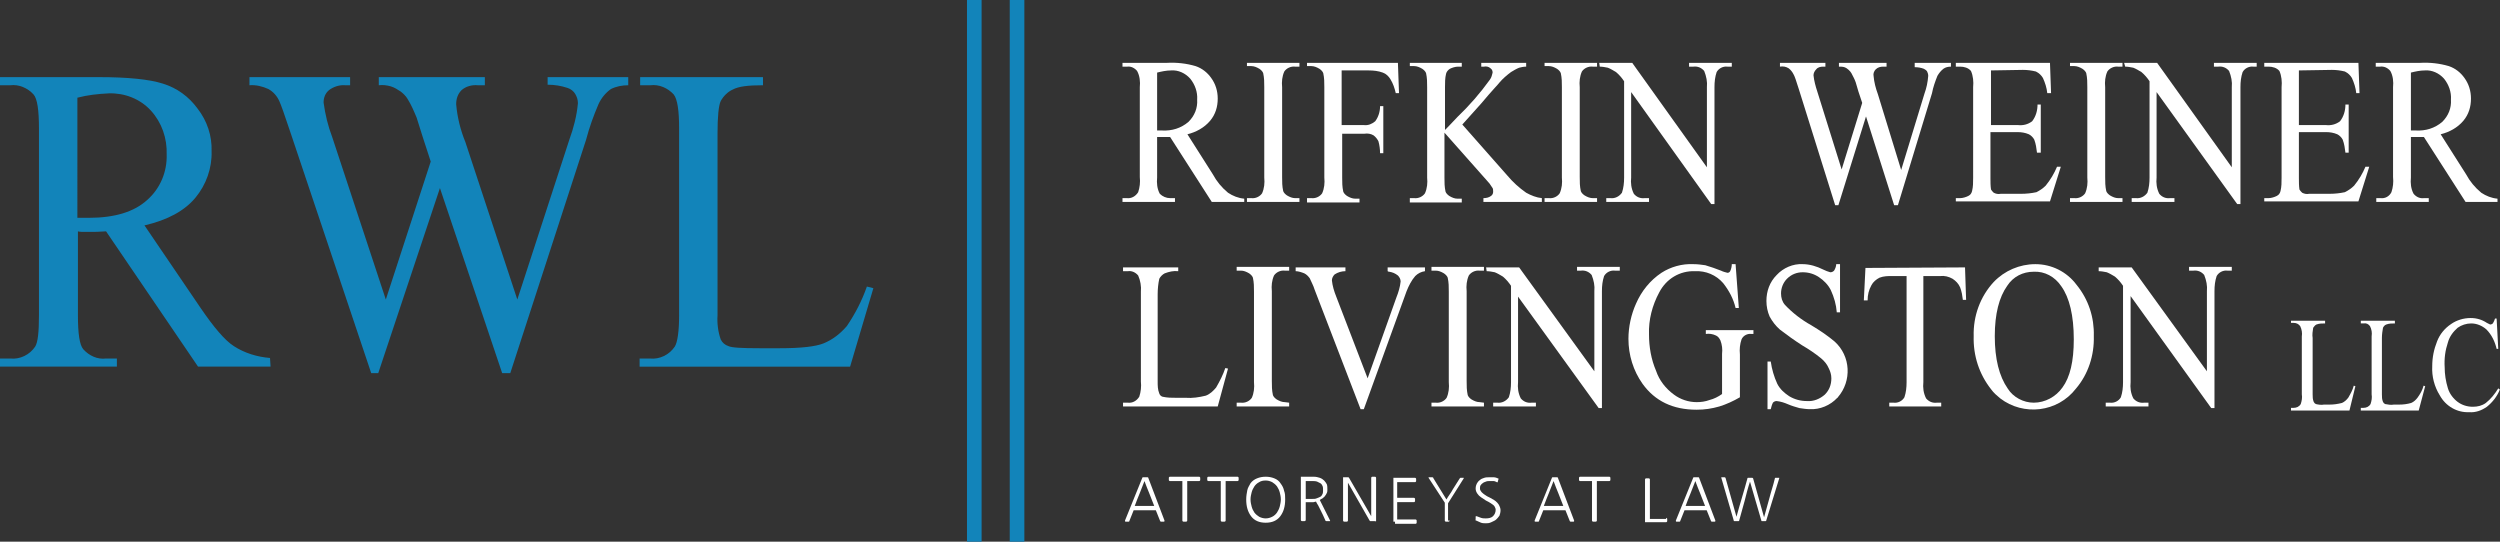
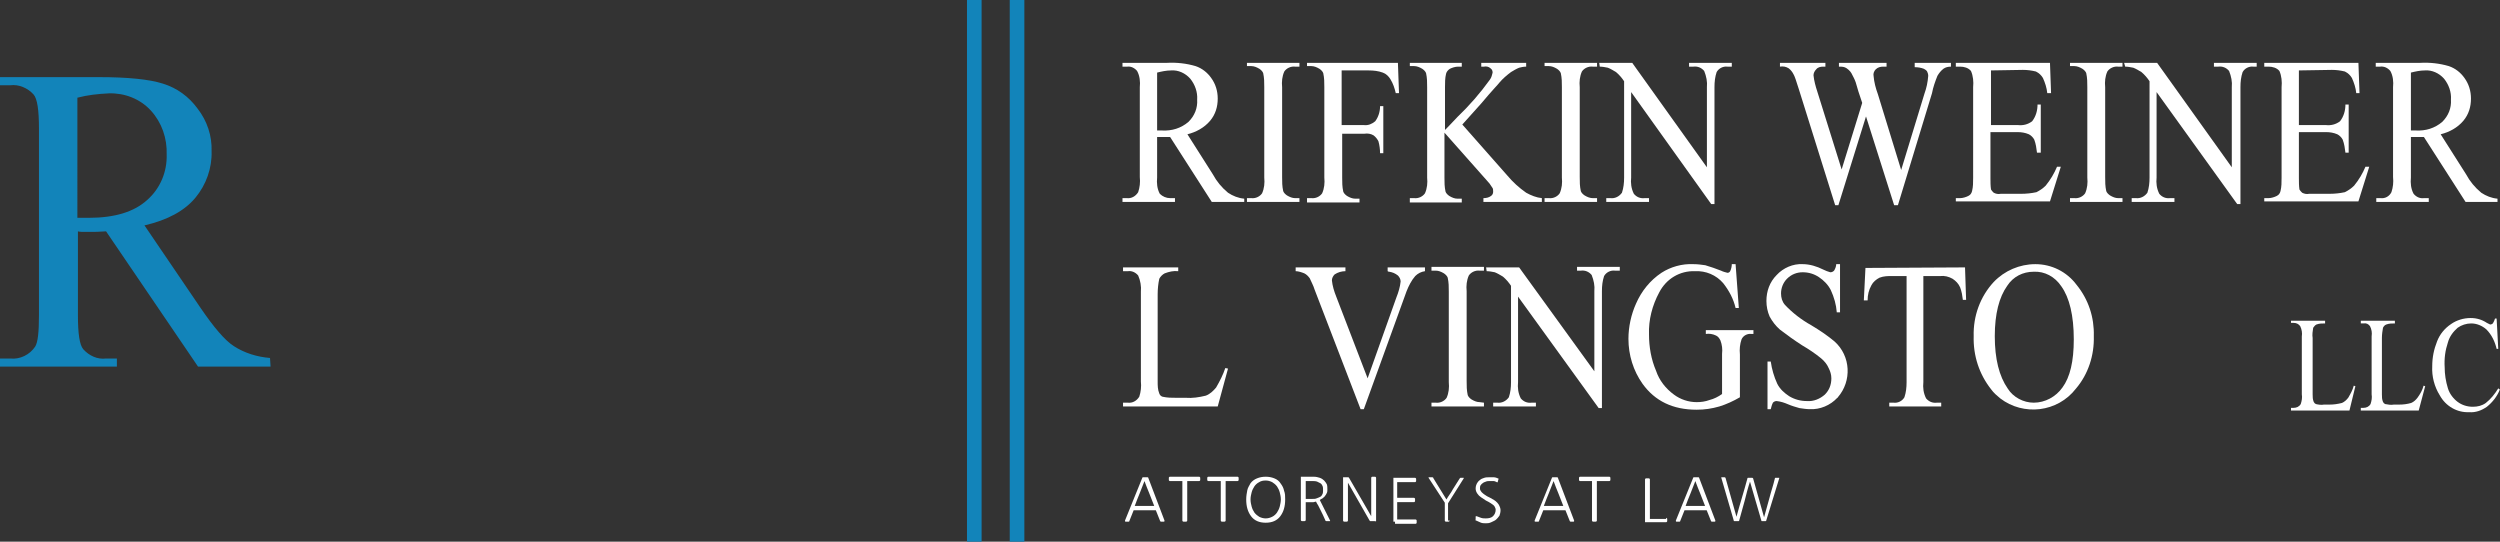
<svg xmlns="http://www.w3.org/2000/svg" version="1.1" id="Layer_1" x="0px" y="0px" viewBox="0 0 462 100.1" style="enable-background:new 0 0 462 100.1;" xml:space="preserve">
  <rect x="0" y="0" width="462" height="100.1" fill="#333333" stroke="none" />
  <style type="text/css">
	.st0{fill:#1284BA;}
	.st1{fill:#FFFFFF;}
	.st2{enable-background:new    ;}
</style>
  <g id="Group_81" transform="translate(0 0)">
    <g id="Group_77" transform="translate(0 14.254)">
      <path id="Path_87" class="st0" d="M50,53.5H36.6l-17-25c-1.3,0.1-2.3,0.1-3.1,0.1c-0.3,0-0.7,0-1,0s-0.8,0-1.1-0.1V44    c0,3.4,0.3,5.5,1,6.3c1.1,1.2,2.6,1.9,4.2,1.7h2v1.5H0V52h1.9c1.8,0.2,3.6-0.7,4.6-2.2C7,49,7.2,47.1,7.2,44V9.5    c0-3.4-0.3-5.5-1-6.3C5.1,2,3.5,1.3,1.9,1.5H0V0h18.3c5.3,0,9.3,0.4,11.8,1.2c2.6,0.8,4.8,2.4,6.4,4.6c1.8,2.3,2.7,5.1,2.6,7.9    c0.1,3.1-1,6.2-3,8.6c-2,2.4-5.1,4.1-9.4,5.1l10.4,15.3c2.4,3.5,4.4,5.9,6.1,7c2,1.3,4.3,2,6.7,2.2L50,53.5z M14.3,26    c0.5,0,0.9,0,1.2,0c0.3,0,0.6,0,0.9,0c4.8,0,8.4-1.1,10.8-3.3c2.4-2.1,3.7-5.2,3.6-8.4c0.1-3-0.9-5.9-2.9-8.1    C25.9,4,23,2.9,20.1,3c-2,0.1-3.9,0.3-5.8,0.8L14.3,26z" />
-       <path id="Path_88" class="st0" d="M116.1,0v1.5c-1.1,0-2.2,0.2-3.2,0.7c-1,0.7-1.8,1.7-2.3,2.8c-0.9,2.1-1.7,4.3-2.3,6.6l-14,43.1    h-1.5L81.3,20.5L69.9,54.7h-1.3L53.7,10.3C52.6,7,51.9,5,51.6,4.4c-0.4-0.9-1.1-1.7-2-2.2c-1.1-0.5-2.3-0.8-3.5-0.7V0h18.6v1.5    h-0.9c-1.1-0.1-2.2,0.3-3,0.9c-0.7,0.6-1,1.4-1,2.3c0.3,2.2,0.8,4.3,1.6,6.4l9.9,30l8.3-25.5L78.1,11L77,7.5    c-0.5-1.2-1-2.4-1.7-3.5c-0.3-0.5-0.7-0.9-1.2-1.3c-0.6-0.4-1.2-0.8-1.9-1c-0.7-0.2-1.5-0.3-2.2-0.2V0h19.6v1.5h-1.3    c-1.1-0.1-2.2,0.2-3,0.9c-0.7,0.7-1,1.6-1,2.6c0.2,2.4,0.8,4.8,1.7,7l9.6,29.1l9.6-29.5c0.8-2.2,1.4-4.5,1.6-6.8    c0-0.6-0.2-1.2-0.5-1.7c-0.3-0.5-0.8-0.9-1.4-1.1c-1.2-0.4-2.4-0.6-3.7-0.6V0H116.1z" />
-       <path id="Path_89" class="st0" d="M160.2,38.7l1.2,0.3l-4.3,14.5h-38.9V52h1.9c1.8,0.2,3.6-0.7,4.6-2.2c0.5-0.8,0.8-2.8,0.8-5.8    V9.5c0-3.3-0.3-5.4-1-6.3c-1.1-1.2-2.7-1.9-4.3-1.7h-1.9V0h22.7v1.5c-2.7,0-4.5,0.2-5.6,0.8c-0.9,0.4-1.7,1.2-2.2,2.1    c-0.4,0.8-0.6,2.9-0.6,6V44c-0.1,1.5,0.1,3.1,0.6,4.5c0.3,0.6,0.8,1,1.4,1.2c0.6,0.3,2.5,0.4,5.8,0.4h3.7c3.9,0,6.6-0.3,8.1-0.9    c1.7-0.7,3.1-1.8,4.3-3.2C158,43.8,159.3,41.3,160.2,38.7z" />
    </g>
    <g id="Group_78" transform="translate(207.436 11.615)">
      <path id="Path_90" class="st1" d="M22.5,25.7h-6l-7.7-12c-0.6,0-1,0-1.4,0c-0.1,0-0.3,0-0.5,0s-0.3,0-0.5,0v7.5    c-0.1,1,0,2.1,0.5,3C7.4,24.7,8.1,25,8.8,25h0.9v0.7H0V25h0.8c0.8,0.1,1.6-0.3,2.1-1.1c0.3-0.9,0.4-1.8,0.3-2.8V4.5    c0.1-1,0-2.1-0.5-3C2.3,1,1.6,0.6,0.9,0.7H0V0h8.2c1.8-0.1,3.6,0.1,5.3,0.6c1.2,0.4,2.2,1.2,2.9,2.2c0.8,1.1,1.2,2.4,1.2,3.8    c0,1.5-0.4,2.9-1.4,4.1c-1.1,1.3-2.6,2.1-4.2,2.5l4.7,7.4c0.7,1.3,1.6,2.4,2.8,3.4c0.9,0.6,1.9,1,3,1.1L22.5,25.7z M6.4,12.5    c0.2,0,0.4,0,0.5,0c0.2,0,0.3,0,0.4,0c1.8,0.1,3.5-0.4,4.9-1.6c1.1-1.1,1.7-2.5,1.6-4.1c0.1-1.4-0.4-2.8-1.3-3.9    c-0.9-1-2.2-1.6-3.5-1.5c-0.9,0-1.8,0.2-2.6,0.4V12.5z" />
      <path id="Path_91" class="st1" d="M32.7,25v0.7H23V25h0.8c0.8,0.1,1.6-0.3,2-0.9c0.4-0.9,0.5-1.9,0.4-2.9V4.5c0-0.9,0-1.7-0.2-2.6    c-0.1-0.3-0.4-0.6-0.7-0.8c-0.5-0.3-1-0.5-1.5-0.5H23V0h9.7v0.7h-0.8c-0.8-0.1-1.6,0.3-2,0.9c-0.4,0.9-0.5,1.9-0.4,2.9v16.6    c0,0.9,0,1.7,0.2,2.6c0.1,0.3,0.4,0.6,0.7,0.8c0.5,0.3,1,0.5,1.5,0.5L32.7,25z" />
      <path id="Path_92" class="st1" d="M40.5,1.4v10.1h4.1c0.8,0.1,1.5-0.2,2.1-0.7C47.3,10,47.6,9,47.6,8h0.6v8.7h-0.6    c0-0.7-0.1-1.5-0.3-2.2c-0.2-0.4-0.5-0.8-0.9-1.1c-0.5-0.3-1.1-0.4-1.7-0.3h-4.1v8.1c0,0.9,0,1.7,0.2,2.6c0.1,0.3,0.4,0.6,0.7,0.8    c0.5,0.3,1,0.5,1.5,0.5h0.8v0.7h-9.7V25h0.8c0.8,0.1,1.6-0.3,2-0.9c0.4-0.9,0.5-1.9,0.4-2.9V4.5c0-0.9,0-1.7-0.2-2.6    c-0.1-0.3-0.4-0.6-0.7-0.8c-0.5-0.3-1-0.5-1.5-0.5h-0.8V0h16.8l0.2,5.6h-0.6c-0.2-0.9-0.5-1.8-1-2.6c-0.3-0.5-0.8-1-1.4-1.2    c-0.8-0.3-1.7-0.4-2.6-0.4L40.5,1.4z" />
      <path id="Path_93" class="st1" d="M62.8,11.4l8.3,9.4c1,1.2,2.2,2.3,3.5,3.2c0.9,0.5,1.9,0.9,2.9,1v0.7H66.7V25    c0.5,0,1-0.1,1.4-0.4c0.3-0.2,0.4-0.5,0.4-0.8c0-0.3,0-0.6-0.2-0.8c-0.3-0.5-0.6-0.9-1-1.3l-7.8-8.8v8.3c0,0.9,0,1.7,0.2,2.6    c0.1,0.3,0.4,0.6,0.7,0.8c0.5,0.3,1,0.5,1.5,0.5h0.8v0.7h-9.6V25h0.8c0.8,0.1,1.6-0.3,2-0.9c0.4-0.9,0.5-1.9,0.4-2.9V4.5    c0-0.9,0-1.7-0.2-2.6c-0.1-0.3-0.4-0.6-0.7-0.8c-0.5-0.3-1-0.5-1.5-0.5h-0.8V0h9.6v0.7H62c-0.5,0-1.1,0.2-1.5,0.4    c-0.3,0.2-0.6,0.5-0.7,0.9c-0.2,0.8-0.2,1.7-0.2,2.5v7.9c0.2-0.2,1-1,2.3-2.4c2.2-2.1,4.2-4.4,6-6.9c0.3-0.4,0.4-0.9,0.5-1.3    c0-0.3-0.1-0.6-0.4-0.8c-0.3-0.3-0.8-0.4-1.2-0.3h-0.5V0h8.3v0.7c-0.5,0-0.9,0.1-1.3,0.2c-0.5,0.2-1,0.5-1.5,0.8    c-0.8,0.6-1.5,1.2-2.1,1.9c-0.2,0.3-1.4,1.5-3.4,3.9L62.8,11.4z" />
      <path id="Path_94" class="st1" d="M87.7,25v0.7h-9.7V25h0.8c0.8,0.1,1.6-0.3,2-0.9c0.4-0.9,0.5-1.9,0.4-2.9V4.5    c0-0.9,0-1.7-0.2-2.6c-0.1-0.3-0.4-0.6-0.7-0.8c-0.5-0.3-1-0.5-1.5-0.5h-0.8V0h9.7v0.7h-0.8c-0.8-0.1-1.6,0.3-2,0.9    c-0.4,0.9-0.5,1.9-0.4,2.9v16.6c0,0.9,0,1.7,0.2,2.6c0.1,0.3,0.4,0.6,0.7,0.8c0.5,0.3,1,0.5,1.5,0.5L87.7,25z" />
      <path id="Path_95" class="st1" d="M88.1,0h6.1l13.8,19.3V4.5c0.1-1-0.1-2-0.5-3c-0.5-0.6-1.2-0.9-2-0.8h-0.8V0h7.9v0.7h-0.8    c-0.8-0.1-1.6,0.3-2,1c-0.3,0.9-0.4,1.8-0.4,2.8v21.6h-0.6L94,5.4v15.8c-0.1,1,0,2,0.5,3c0.5,0.6,1.2,0.9,2,0.8h0.8v0.7h-7.9V25    h0.8c0.8,0.1,1.6-0.3,2.1-1c0.3-0.9,0.4-1.8,0.4-2.8V3.4c-0.4-0.6-0.9-1.2-1.5-1.7c-0.5-0.3-1-0.6-1.5-0.8c-0.5-0.1-1-0.2-1.5-0.2    L88.1,0z" />
      <path id="Path_96" class="st1" d="M153.1,0v0.7c-0.5,0-1,0.1-1.4,0.4c-0.5,0.4-0.8,0.8-1.1,1.3c-0.4,1-0.8,2.1-1,3.2l-6.3,20.7    h-0.7l-5.2-16.4l-5.1,16.4h-0.6L125,4.9c-0.5-1.6-0.8-2.5-1-2.8c-0.2-0.4-0.5-0.8-0.9-1.1c-0.5-0.3-1-0.4-1.6-0.3V0h8.4v0.7h-0.4    c-0.5,0-1,0.1-1.3,0.5c-0.3,0.3-0.5,0.7-0.5,1.1c0.1,1,0.4,2.1,0.7,3l4.5,14.4l3.8-12.3L136,5.3l-0.5-1.7    c-0.2-0.6-0.5-1.1-0.8-1.7c-0.1-0.2-0.3-0.4-0.5-0.6c-0.2-0.2-0.5-0.4-0.8-0.5c-0.3-0.1-0.7-0.1-1-0.1V0h8.8v0.7h-0.6    c-0.5,0-1,0.1-1.4,0.5c-0.3,0.3-0.5,0.8-0.4,1.2c0.1,1.2,0.4,2.3,0.8,3.4l4.3,14l4.3-14.1c0.4-1.1,0.6-2.1,0.7-3.3    c0-0.3-0.1-0.6-0.2-0.8c-0.1-0.2-0.4-0.4-0.6-0.5c-0.5-0.2-1.1-0.3-1.7-0.3V0L153.1,0z" />
      <path id="Path_97" class="st1" d="M160.5,1.4v10.1h5c0.9,0.1,1.8-0.1,2.6-0.7c0.7-0.9,1-2,1-3.1h0.6v8.9H169    c-0.1-0.8-0.2-1.6-0.5-2.4c-0.2-0.4-0.6-0.8-1-1c-0.7-0.3-1.4-0.4-2.1-0.4h-5v8.5c0,0.7,0,1.4,0.1,2.1c0.1,0.2,0.3,0.4,0.5,0.6    c0.4,0.2,0.8,0.3,1.3,0.2h3.8c0.9,0,1.9-0.1,2.8-0.3c0.6-0.3,1.2-0.7,1.7-1.2c0.9-1.1,1.6-2.3,2.1-3.5h0.7l-2,6.4h-17.4V25h0.8    c0.5,0,1.1-0.2,1.5-0.4c0.4-0.2,0.6-0.5,0.7-0.9c0.2-0.8,0.2-1.6,0.2-2.5V4.5c0.1-1,0-2.1-0.4-3c-0.5-0.6-1.3-0.8-2-0.8h-0.8V0    h17.4l0.2,5.6h-0.7c-0.1-1-0.4-1.9-0.8-2.8c-0.3-0.5-0.7-0.9-1.3-1.2c-0.8-0.2-1.6-0.3-2.4-0.3L160.5,1.4z" />
      <path id="Path_98" class="st1" d="M184.8,25v0.7h-9.7V25h0.8c0.8,0.1,1.6-0.3,2-0.9c0.4-0.9,0.5-1.9,0.4-2.9V4.5    c0-0.9,0-1.7-0.2-2.6c-0.1-0.3-0.4-0.6-0.7-0.8c-0.5-0.3-1-0.5-1.5-0.5h-0.8V0h9.7v0.7h-0.8c-0.8-0.1-1.6,0.3-2,0.9    c-0.4,0.9-0.5,1.9-0.4,2.9v16.6c0,0.9,0,1.7,0.2,2.6c0.1,0.3,0.4,0.6,0.7,0.8c0.5,0.3,1,0.5,1.5,0.5L184.8,25z" />
      <path id="Path_99" class="st1" d="M185.1,0h6.1l13.8,19.3V4.5c0.1-1-0.1-2-0.5-3c-0.5-0.6-1.2-0.9-2-0.8h-0.8V0h7.9v0.7H209    c-0.8-0.1-1.6,0.3-2,1c-0.3,0.9-0.4,1.8-0.4,2.8v21.6H206L191.1,5.4v15.8c-0.1,1,0,2,0.5,3c0.5,0.6,1.2,0.9,2,0.8h0.8v0.7h-7.9V25    h0.8c0.8,0.1,1.6-0.3,2.1-1c0.3-0.9,0.4-1.8,0.4-2.8V3.4c-0.4-0.6-0.9-1.2-1.5-1.7c-0.5-0.3-1-0.6-1.5-0.8c-0.5-0.1-1-0.2-1.5-0.2    L185.1,0z" />
      <path id="Path_100" class="st1" d="M217.4,1.4v10.1h5c0.9,0.1,1.8-0.1,2.6-0.7c0.7-0.9,1-2,1-3.1h0.6v8.9h-0.6    c-0.1-0.8-0.2-1.6-0.5-2.4c-0.2-0.4-0.6-0.8-1-1c-0.7-0.3-1.4-0.4-2.1-0.4h-5v8.5c0,0.7,0,1.4,0.1,2.1c0.1,0.2,0.3,0.4,0.5,0.6    c0.4,0.2,0.8,0.3,1.3,0.2h3.8c0.9,0,1.9-0.1,2.8-0.3c0.6-0.3,1.2-0.7,1.7-1.2c0.9-1.1,1.6-2.3,2.1-3.5h0.7l-2,6.4H211V25h0.8    c0.5,0,1.1-0.2,1.5-0.4c0.4-0.2,0.6-0.5,0.7-0.9c0.2-0.8,0.2-1.6,0.2-2.5V4.5c0.1-1,0-2.1-0.4-3c-0.5-0.6-1.3-0.8-2-0.8H211V0    h17.4l0.2,5.6H228c-0.1-1-0.4-1.9-0.8-2.8c-0.3-0.5-0.7-0.9-1.3-1.2c-0.8-0.2-1.6-0.3-2.4-0.3L217.4,1.4z" />
      <path id="Path_101" class="st1" d="M254.2,25.7h-6l-7.7-12c-0.6,0-1,0-1.4,0c-0.1,0-0.3,0-0.5,0s-0.3,0-0.5,0v7.5    c-0.1,1,0,2.1,0.5,3c0.5,0.6,1.2,0.9,1.9,0.8h0.9v0.7h-9.7V25h0.8c0.8,0.1,1.6-0.3,2-1.1c0.3-0.9,0.4-1.8,0.3-2.8V4.5    c0.1-1,0-2.1-0.5-3c-0.5-0.6-1.2-0.9-1.9-0.8h-0.8V0h8.2c1.8-0.1,3.6,0.1,5.3,0.6c1.2,0.4,2.2,1.2,2.9,2.2    c0.8,1.1,1.2,2.4,1.2,3.8c0,1.5-0.4,2.9-1.4,4.1c-1.1,1.3-2.6,2.1-4.2,2.5l4.7,7.4c0.7,1.3,1.6,2.4,2.8,3.4c0.9,0.6,1.9,1,3,1.1    V25.7z M238.1,12.5c0.2,0,0.4,0,0.5,0s0.3,0,0.4,0c1.8,0.1,3.5-0.4,4.9-1.6c1.1-1.1,1.7-2.5,1.6-4.1c0.1-1.4-0.4-2.8-1.3-3.9    c-0.9-1-2.2-1.6-3.5-1.5c-0.9,0-1.8,0.2-2.6,0.4V12.5z" />
      <path id="Path_102" class="st1" d="M19,56.4l0.5,0.1l-1.9,7H0.1v-0.7H1c0.8,0.1,1.6-0.3,2.1-1.1c0.3-0.9,0.4-1.9,0.3-2.8V42.3    c0.1-1-0.1-2.1-0.5-3c-0.5-0.6-1.2-0.9-1.9-0.8H0.1v-0.7h10.2v0.7c-0.9-0.1-1.7,0.1-2.5,0.4c-0.4,0.2-0.8,0.6-1,1    c-0.2,0.9-0.3,1.9-0.3,2.9v16.1c0,0.7,0,1.5,0.3,2.2c0.1,0.3,0.3,0.5,0.6,0.6c0.9,0.2,1.7,0.2,2.6,0.2h1.7    c1.2,0.1,2.5-0.1,3.7-0.4c0.8-0.3,1.4-0.9,1.9-1.5C18,58.8,18.6,57.6,19,56.4z" />
-       <path id="Path_103" class="st1" d="M30.8,62.8v0.7h-9.7v-0.7h0.8c0.8,0.1,1.6-0.3,2-0.9c0.4-0.9,0.5-1.9,0.4-2.9V42.3    c0-0.9,0-1.7-0.2-2.6c-0.1-0.3-0.4-0.6-0.7-0.8c-0.5-0.3-1-0.5-1.5-0.5h-0.8v-0.7h9.7v0.7H30c-0.8-0.1-1.6,0.3-2,0.9    c-0.4,0.9-0.5,1.9-0.4,2.9v16.6c0,0.9,0,1.7,0.2,2.6c0.1,0.3,0.4,0.6,0.7,0.8c0.5,0.3,1,0.5,1.5,0.5L30.8,62.8z" />
      <path id="Path_104" class="st1" d="M55.9,37.8v0.7c-0.7,0.1-1.3,0.4-1.8,0.9c-0.7,0.8-1.2,1.8-1.6,2.8L44.6,64H44l-8.5-22.1    c-0.2-0.7-0.6-1.4-0.9-2.1c-0.3-0.4-0.6-0.7-1-0.9c-0.5-0.2-1.1-0.4-1.6-0.4v-0.7h9.2v0.7c-0.7,0-1.4,0.2-2,0.6    c-0.3,0.3-0.5,0.7-0.5,1.1c0.1,1,0.4,2,0.8,3l5.8,15.1l5.3-14.9c0.4-1,0.7-2,0.8-3c0-0.4-0.2-0.8-0.5-1.1c-0.5-0.4-1-0.6-1.6-0.7    c-0.1,0-0.2,0-0.3-0.1v-0.7L55.9,37.8z" />
      <path id="Path_105" class="st1" d="M66.8,62.8v0.7h-9.7v-0.7h0.8c0.8,0.1,1.6-0.3,2-0.9c0.4-0.9,0.5-1.9,0.4-2.9V42.3    c0-0.9,0-1.7-0.2-2.6c-0.1-0.3-0.4-0.6-0.7-0.8c-0.5-0.3-1-0.5-1.5-0.5h-0.8v-0.7h9.7v0.7H66c-0.8-0.1-1.6,0.3-2,0.9    c-0.4,0.9-0.5,1.9-0.4,2.9v16.6c0,0.9,0,1.7,0.2,2.6c0.1,0.3,0.4,0.6,0.7,0.8c0.5,0.3,1,0.5,1.5,0.5L66.8,62.8z" />
      <path id="Path_106" class="st1" d="M67.2,37.8h6.1L87.2,57V42.2c0.1-1-0.1-2-0.5-3c-0.5-0.6-1.2-0.9-2-0.8H84v-0.7h7.9v0.7H91    c-0.8-0.1-1.6,0.3-2,1c-0.3,0.9-0.4,1.8-0.4,2.8v21.6H88L73.1,43.2V59c-0.1,1,0,2,0.5,3c0.5,0.6,1.2,0.9,2,0.8h0.8v0.7h-7.9v-0.7    h0.8c0.8,0.1,1.6-0.3,2.1-1c0.3-0.9,0.4-1.8,0.4-2.8V41.2c-0.4-0.6-0.9-1.2-1.5-1.7c-0.5-0.3-1-0.6-1.5-0.8    c-0.5-0.1-1-0.2-1.5-0.2L67.2,37.8z" />
      <path id="Path_107" class="st1" d="M113.3,37.2l0.6,8.1h-0.6c-0.4-1.7-1.2-3.2-2.3-4.6c-1.3-1.5-3.2-2.3-5.2-2.2    c-2.8-0.1-5.3,1.4-6.6,3.9c-1.3,2.4-2,5.1-1.9,7.8c0,2.3,0.4,4.6,1.3,6.7c0.6,1.8,1.8,3.3,3.3,4.4c1.2,0.9,2.7,1.4,4.2,1.4    c0.8,0,1.6-0.1,2.4-0.4c0.8-0.2,1.6-0.6,2.3-1.1v-7.4c0.1-0.9,0-1.7-0.3-2.5c-0.2-0.4-0.4-0.7-0.8-0.9c-0.6-0.3-1.3-0.4-1.9-0.3    v-0.7h8.8v0.7h-0.4c-0.7-0.1-1.5,0.3-1.8,1c-0.3,0.9-0.4,1.8-0.3,2.8v7.9c-1.2,0.7-2.5,1.3-3.8,1.7c-1.4,0.4-2.7,0.6-4.2,0.6    c-4.4,0-7.7-1.6-10-4.8c-1.7-2.4-2.6-5.3-2.6-8.3c0-2.2,0.5-4.5,1.4-6.5c1-2.3,2.6-4.3,4.7-5.7c1.7-1.1,3.8-1.7,5.9-1.6    c0.8,0,1.5,0.1,2.2,0.2c1,0.3,1.9,0.6,2.9,1c0.4,0.2,0.8,0.3,1.2,0.4c0.2,0,0.4-0.1,0.5-0.3c0.2-0.4,0.3-0.9,0.3-1.3L113.3,37.2z" />
      <path id="Path_108" class="st1" d="M132.6,37.2v8.9H132c-0.1-1.4-0.5-2.8-1.1-4.1c-0.5-1-1.3-1.8-2.2-2.4c-0.9-0.6-1.9-0.9-3-0.9    c-1.1,0-2.1,0.4-2.9,1.2c-0.7,0.7-1.1,1.7-1.1,2.7c0,0.8,0.2,1.5,0.7,2.1c1.4,1.5,3.1,2.8,4.9,3.8c1.5,0.9,3,1.9,4.3,3    c3,2.7,3.2,7.3,0.6,10.3c0,0.1-0.1,0.1-0.1,0.1c-1.3,1.4-3.2,2.2-5.1,2.1c-0.6,0-1.2-0.1-1.9-0.2c-0.7-0.2-1.4-0.4-2.1-0.7    c-0.7-0.3-1.3-0.5-2.1-0.6c-0.3,0-0.5,0.1-0.7,0.3c-0.2,0.4-0.3,0.8-0.4,1.2h-0.6v-8.8h0.6c0.2,1.4,0.6,2.8,1.2,4.1    c0.5,1,1.3,1.7,2.2,2.3c1,0.6,2.1,0.9,3.3,0.9c1.2,0.1,2.4-0.4,3.3-1.2c0.8-0.8,1.2-1.8,1.2-3c0-0.7-0.2-1.3-0.5-1.9    c-0.3-0.7-0.8-1.3-1.4-1.8c-1.1-0.9-2.3-1.7-3.5-2.4c-1.4-0.9-2.8-1.9-4.1-2.9c-0.8-0.7-1.4-1.5-1.9-2.4c-0.4-0.9-0.6-1.9-0.6-2.9    c0-1.8,0.6-3.5,1.9-4.8c1.2-1.3,3-2.1,4.8-2c1.3,0,2.6,0.4,3.8,1c0.4,0.2,0.9,0.4,1.3,0.5c0.3,0,0.5-0.1,0.7-0.3    c0.2-0.3,0.4-0.8,0.4-1.2L132.6,37.2z" />
      <path id="Path_109" class="st1" d="M155.7,37.8l0.2,6h-0.6c-0.1-0.8-0.2-1.5-0.5-2.3c-0.3-0.7-0.8-1.2-1.4-1.6    c-0.7-0.4-1.5-0.6-2.3-0.5H148V59c-0.1,1,0,2,0.5,3c0.5,0.6,1.2,0.9,2,0.8h0.8v0.7h-9.6v-0.7h0.8c0.8,0.1,1.6-0.3,2-1    c0.3-0.9,0.4-1.8,0.4-2.8V39.4h-2.7c-0.8,0-1.5,0-2.3,0.3c-0.6,0.3-1.2,0.8-1.5,1.4c-0.5,0.9-0.7,1.8-0.7,2.8H137l0.3-6    L155.7,37.8z" />
      <path id="Path_110" class="st1" d="M168.7,37.2c3,0,5.8,1.4,7.6,3.8c2.2,2.7,3.3,6,3.2,9.5c0.1,3.5-1,7-3.3,9.7    c-3.4,4.4-9.7,5.1-14,1.8c-0.6-0.5-1.2-1-1.7-1.7c-2.2-2.8-3.3-6.2-3.2-9.8c-0.1-3.7,1.2-7.3,3.7-10    C163,38.4,165.8,37.2,168.7,37.2z M168.4,38.6c-2,0-3.8,0.9-4.9,2.6c-1.5,2.1-2.3,5.2-2.3,9.3c0,4.2,0.8,7.4,2.4,9.7    c1,1.6,2.9,2.6,4.8,2.6c2.1,0,4.1-1.1,5.3-2.8c1.4-1.9,2.1-4.8,2.1-8.9c0-4.4-0.8-7.7-2.3-9.8C172.3,39.5,170.4,38.5,168.4,38.6z" />
-       <path id="Path_111" class="st1" d="M180.4,37.8h6.1L200.4,57V42.2c0.1-1-0.1-2-0.5-3c-0.5-0.6-1.2-0.9-2-0.8h-0.8v-0.7h7.9v0.7    h-0.8c-0.8-0.1-1.6,0.3-2,1c-0.3,0.9-0.4,1.8-0.4,2.8v21.6h-0.6l-14.9-20.7V59c-0.1,1,0,2,0.5,3c0.5,0.6,1.2,0.9,2,0.8h0.8v0.7    h-7.9v-0.7h0.8c0.8,0.1,1.6-0.3,2-1c0.3-0.9,0.4-1.8,0.4-2.8V41.2c-0.4-0.6-0.9-1.2-1.5-1.7c-0.5-0.3-1-0.6-1.5-0.8    c-0.5-0.1-1-0.2-1.5-0.2V37.8z" />
    </g>
    <g id="Group_79" transform="translate(423.376 58.87)">
      <path id="Path_112" class="st1" d="M11.6,12.4l0.3,0.1L10.8,17H0v-0.5h0.5c0.5,0,1-0.2,1.3-0.7C2,15.2,2.1,14.6,2,14V3.3    C2.1,2.7,2,2,1.7,1.4C1.4,1,1,0.8,0.5,0.8H0V0.4h6.3v0.5c-0.5,0-1.1,0-1.6,0.2C4.5,1.2,4.3,1.4,4.1,1.7C4,2.3,3.9,3,4,3.6V14    c0,0.5,0,0.9,0.2,1.4c0.1,0.2,0.2,0.3,0.4,0.4C5,15.9,5.6,16,6.1,15.9h1c0.8,0,1.5-0.1,2.3-0.3c0.5-0.2,0.9-0.6,1.2-1    C11,13.9,11.4,13.2,11.6,12.4z" />
      <path id="Path_113" class="st1" d="M24.5,12.4l0.3,0.1L23.6,17H12.9v-0.5h0.5c0.5,0,1-0.2,1.3-0.7c0.2-0.6,0.3-1.2,0.2-1.8V3.3    c0.1-0.7,0-1.3-0.3-1.9c-0.3-0.4-0.7-0.6-1.2-0.5h-0.5V0.4h6.3v0.5c-0.5,0-1.1,0-1.6,0.2c-0.3,0.1-0.5,0.4-0.6,0.6    c-0.1,0.6-0.2,1.2-0.2,1.9V14c0,0.5,0,0.9,0.2,1.4c0.1,0.2,0.2,0.3,0.4,0.4c0.5,0.1,1.1,0.2,1.6,0.1h1c0.8,0,1.5-0.1,2.2-0.3    c0.5-0.2,0.9-0.6,1.2-1C23.9,13.9,24.3,13.2,24.5,12.4z" />
      <path id="Path_114" class="st1" d="M38,0l0.3,5.6H38C37.7,4.3,37.1,3,36.1,2c-0.8-0.7-1.8-1.1-2.8-1.1c-0.9,0-1.8,0.3-2.5,0.8    C30,2.4,29.3,3.3,29,4.4c-0.5,1.5-0.7,3-0.6,4.6c0,1.3,0.2,2.6,0.6,3.9c0.3,1,1,1.9,1.8,2.5c0.8,0.6,1.8,0.9,2.8,0.9    c0.9,0,1.7-0.2,2.4-0.7c0.9-0.7,1.7-1.7,2.3-2.7l0.3,0.2c-0.5,1.3-1.4,2.4-2.4,3.2c-1,0.7-2.1,1.1-3.3,1c-2.2,0.1-4.3-1.1-5.4-3.1    c-1-1.6-1.5-3.5-1.4-5.4c0-1.6,0.3-3.1,0.9-4.6c0.5-1.3,1.4-2.4,2.6-3.2c1-0.7,2.3-1.1,3.6-1.1c1.1,0,2.1,0.3,3,0.9    c0.2,0.1,0.4,0.2,0.6,0.3c0.2,0,0.4-0.1,0.5-0.2c0.2-0.3,0.3-0.6,0.4-0.9L38,0z" />
    </g>
    <rect id="Rectangle_109" x="178.7" class="st0" width="2.7" height="100.1" />
    <rect id="Rectangle_110" x="186.6" class="st0" width="2.7" height="100.1" />
  </g>
  <g class="st2">
    <path class="st1" d="M215.2,96.2c0,0.1,0,0.2-0.1,0.2h-0.5c0,0-0.1,0-0.1,0c0,0-0.1-0.1-0.1-0.1l-0.8-2h-4.1   c-0.1,0.3-0.3,0.7-0.4,1s-0.3,0.7-0.4,1c0,0.1-0.1,0.1-0.1,0.1c0,0-0.1,0-0.1,0h-0.5c-0.1,0-0.1-0.1-0.1-0.2l3.2-7.9   c0-0.1,0.1-0.1,0.2-0.1h0.7c0.1,0,0.2,0,0.2,0.1L215.2,96.2z M213.3,93.5c-0.3-0.8-0.6-1.5-0.9-2.3c-0.3-0.7-0.6-1.5-0.9-2.3   c-0.3,0.8-0.6,1.5-0.9,2.3c-0.3,0.7-0.6,1.5-0.9,2.3H213.3z" />
    <path class="st1" d="M219.4,88.9v7.3c0,0.1-0.1,0.2-0.2,0.2h-0.5c-0.1,0-0.2-0.1-0.2-0.2v-7.3h-2.3c-0.1,0-0.2-0.1-0.2-0.2v-0.4   c0-0.1,0.1-0.2,0.2-0.2h5.4c0.1,0,0.2,0.1,0.2,0.2v0.4c0,0.1-0.1,0.2-0.2,0.2H219.4z" />
    <path class="st1" d="M226.5,88.9v7.3c0,0.1-0.1,0.2-0.2,0.2h-0.5c-0.1,0-0.2-0.1-0.2-0.2v-7.3h-2.3c-0.1,0-0.2-0.1-0.2-0.2v-0.4   c0-0.1,0.1-0.2,0.2-0.2h5.4c0.1,0,0.2,0.1,0.2,0.2v0.4c0,0.1-0.1,0.2-0.2,0.2H226.5z" />
    <path class="st1" d="M237.5,92.3c0,1.3-0.3,2.3-0.9,3.1c-0.6,0.8-1.5,1.2-2.7,1.2c-1.2,0-2.1-0.4-2.7-1.2c-0.6-0.8-0.9-1.8-0.9-3.1   c0-0.6,0.1-1.2,0.2-1.7c0.1-0.5,0.4-0.9,0.6-1.3c0.3-0.4,0.7-0.7,1.2-0.9s1-0.3,1.6-0.3c0.6,0,1.1,0.1,1.6,0.3s0.9,0.5,1.2,1   c0.3,0.4,0.5,0.8,0.6,1.3C237.5,91.2,237.5,91.7,237.5,92.3z M236.7,92.3c0-0.5-0.1-0.9-0.2-1.3c-0.1-0.4-0.3-0.8-0.5-1.1   c-0.3-0.4-0.6-0.6-0.9-0.8c-0.4-0.2-0.8-0.3-1.2-0.3c-0.5,0-0.9,0.1-1.2,0.3c-0.4,0.2-0.7,0.5-0.9,0.8c-0.2,0.3-0.4,0.7-0.5,1.1   c-0.1,0.4-0.2,0.8-0.2,1.3s0.1,0.9,0.2,1.3c0.1,0.4,0.3,0.8,0.5,1.1c0.3,0.4,0.6,0.6,0.9,0.8c0.4,0.2,0.8,0.3,1.2,0.3   c0.4,0,0.8-0.1,1.2-0.3c0.4-0.2,0.7-0.5,0.9-0.8c0.2-0.3,0.4-0.7,0.5-1.1S236.7,92.7,236.7,92.3z" />
    <path class="st1" d="M245.8,96.2c0,0,0,0.1,0,0.1c0,0,0,0-0.1,0h-0.6c-0.1,0-0.2-0.1-0.2-0.2c-0.3-0.7-0.6-1.3-0.8-1.7   c-0.2-0.4-0.4-0.8-0.5-1c-0.2-0.3-0.3-0.5-0.4-0.7c-0.2,0-0.3,0.1-0.5,0.1c-0.1,0-0.3,0-0.5,0h-0.9v3.3c0,0.1-0.1,0.2-0.2,0.2h-0.5   c-0.1,0-0.2-0.1-0.2-0.2v-7.7c0-0.1,0-0.1,0-0.2c0,0,0-0.1,0-0.1c0,0,0.1,0,0.1,0c0,0,0.1,0,0.2,0h2.1c0.4,0,0.8,0.1,1.1,0.2   c0.3,0.1,0.6,0.3,0.8,0.5c0.2,0.2,0.4,0.5,0.5,0.7c0.1,0.3,0.1,0.6,0.1,1c0,0.2,0,0.4-0.1,0.6s-0.2,0.4-0.3,0.5   c-0.1,0.2-0.3,0.3-0.5,0.5c-0.2,0.1-0.4,0.2-0.5,0.3L245.8,96.2z M244.5,90.6c0-0.3,0-0.6-0.1-0.8c-0.1-0.2-0.2-0.4-0.4-0.5   s-0.4-0.2-0.6-0.3c-0.3-0.1-0.6-0.1-1-0.1h-1.1v3.3h1.2c0.3,0,0.6,0,0.8-0.1c0.3-0.1,0.5-0.2,0.7-0.3c0.2-0.1,0.3-0.3,0.4-0.5   S244.5,90.8,244.5,90.6z" />
    <path class="st1" d="M248.9,96.4h-0.5c-0.1,0-0.2-0.1-0.2-0.2v-7.7c0-0.2,0-0.2,0-0.3c0,0,0.1,0,0.3,0h0.5c0.1,0,0.2,0,0.2,0   c0,0,0.1,0.1,0.1,0.1l4.1,7.1v-7.1c0-0.1,0.1-0.2,0.2-0.2h0.5c0.1,0,0.2,0.1,0.2,0.2V96c0,0.2,0,0.2,0,0.3s-0.1,0-0.3,0h-0.7   c-0.1,0-0.1,0-0.1,0c0,0-0.1-0.1-0.1-0.1l-4-7v7C249.1,96.3,249,96.4,248.9,96.4z" />
    <path class="st1" d="M257.8,96.4c-0.2,0-0.2,0-0.3,0c0,0,0-0.1,0-0.3v-7.6c0-0.1,0-0.2,0-0.2c0,0,0.1,0,0.2,0h3.8   c0.1,0,0.2,0.1,0.2,0.2v0.4c0,0.1-0.1,0.2-0.2,0.2h-3.3v2.9h3.1c0.1,0,0.2,0.1,0.2,0.2v0.4c0,0.1-0.1,0.2-0.2,0.2h-3.1v3.2h3.4   c0.1,0,0.2,0.1,0.2,0.2v0.4c0,0.1-0.1,0.2-0.2,0.2H257.8z" />
    <path class="st1" d="M267.9,96.2c0,0.1-0.1,0.2-0.2,0.2h-0.5c-0.1,0-0.2-0.1-0.2-0.2v-3.3c-0.5-0.8-1-1.5-1.5-2.3   c-0.5-0.8-1-1.5-1.5-2.3c0,0,0-0.1,0-0.1s0,0,0.1,0h0.6c0.1,0,0.2,0.1,0.2,0.2l2.4,3.9c0.4-0.7,0.9-1.3,1.2-1.9   c0.4-0.6,0.8-1.3,1.2-1.9c0.1-0.1,0.1-0.2,0.2-0.2h0.5c0,0,0.1,0,0.1,0s0,0.1,0,0.1l-2.9,4.6V96.2z" />
    <path class="st1" d="M272.8,96.2c-0.1,0-0.2-0.1-0.1-0.2l0-0.5c0-0.1,0-0.1,0.1-0.1c0,0,0.1,0,0.1,0c0.3,0.1,0.5,0.2,0.8,0.3   c0.3,0.1,0.6,0.1,0.9,0.1c0.5,0,1-0.1,1.3-0.4c0.3-0.3,0.5-0.7,0.5-1.2c0-0.2-0.1-0.4-0.2-0.6s-0.4-0.4-0.7-0.6   c-0.3-0.2-0.5-0.3-0.9-0.5c-0.3-0.2-0.6-0.4-0.9-0.6c-0.3-0.2-0.5-0.4-0.7-0.7c-0.2-0.3-0.3-0.6-0.3-0.9c0-0.4,0.1-0.7,0.2-0.9   s0.3-0.5,0.6-0.7c0.2-0.2,0.5-0.3,0.8-0.4c0.3-0.1,0.6-0.1,1-0.1c0.3,0,0.5,0,0.8,0c0.2,0,0.5,0.1,0.7,0.2c0.1,0,0.2,0.1,0.1,0.2   l-0.1,0.4c0,0.1-0.1,0.2-0.2,0.1c-0.2-0.1-0.4-0.2-0.6-0.2c-0.2,0-0.4,0-0.7,0c-0.2,0-0.5,0-0.7,0.1c-0.2,0.1-0.4,0.1-0.6,0.3   c-0.2,0.1-0.3,0.3-0.4,0.4c-0.1,0.2-0.1,0.4-0.1,0.6c0,0.2,0.1,0.4,0.2,0.5c0.1,0.2,0.3,0.3,0.5,0.5c0.2,0.1,0.4,0.3,0.6,0.4   c0.2,0.1,0.4,0.2,0.6,0.3c0.2,0.1,0.5,0.3,0.7,0.4c0.2,0.1,0.4,0.3,0.6,0.5c0.2,0.2,0.3,0.4,0.4,0.6c0.1,0.2,0.2,0.5,0.2,0.8   c0,0.4-0.1,0.7-0.2,1c-0.2,0.3-0.4,0.5-0.6,0.7s-0.5,0.3-0.9,0.5s-0.7,0.2-1,0.2c-0.3,0-0.6,0-0.9-0.1S273.1,96.3,272.8,96.2z" />
    <path class="st1" d="M290.9,96.2c0,0.1,0,0.2-0.1,0.2h-0.5c0,0-0.1,0-0.1,0s-0.1-0.1-0.1-0.1l-0.8-2h-4.1c-0.1,0.3-0.3,0.7-0.4,1   s-0.3,0.7-0.4,1c0,0.1-0.1,0.1-0.1,0.1c0,0-0.1,0-0.1,0h-0.5c-0.1,0-0.1-0.1-0.1-0.2l3.2-7.9c0-0.1,0.1-0.1,0.2-0.1h0.7   c0.1,0,0.2,0,0.2,0.1L290.9,96.2z M288.9,93.5c-0.3-0.8-0.6-1.5-0.9-2.3c-0.3-0.7-0.6-1.5-0.9-2.3c-0.3,0.8-0.6,1.5-0.9,2.3   c-0.3,0.7-0.6,1.5-0.9,2.3H288.9z" />
    <path class="st1" d="M295.1,88.9v7.3c0,0.1-0.1,0.2-0.2,0.2h-0.5c-0.1,0-0.2-0.1-0.2-0.2v-7.3H292c-0.1,0-0.2-0.1-0.2-0.2v-0.4   c0-0.1,0.1-0.2,0.2-0.2h5.4c0.1,0,0.2,0.1,0.2,0.2v0.4c0,0.1-0.1,0.2-0.2,0.2H295.1z" />
    <path class="st1" d="M307.9,95.7c0.1,0,0.2,0.1,0.2,0.2v0.4c0,0.1-0.1,0.2-0.2,0.2h-3.6c-0.1,0-0.2,0-0.2,0c-0.1,0-0.1,0-0.1,0   c0,0,0-0.1,0-0.1s0-0.1,0-0.2v-7.6c0-0.1,0.1-0.2,0.2-0.2h0.5c0.1,0,0.2,0.1,0.2,0.2v7.3H307.9z" />
    <path class="st1" d="M317,96.2c0,0.1,0,0.2-0.1,0.2h-0.5c0,0-0.1,0-0.1,0s-0.1-0.1-0.1-0.1l-0.8-2h-4.1c-0.1,0.3-0.3,0.7-0.4,1   s-0.3,0.7-0.4,1c0,0.1-0.1,0.1-0.1,0.1c0,0-0.1,0-0.1,0h-0.5c-0.1,0-0.1-0.1-0.1-0.2l3.2-7.9c0-0.1,0.1-0.1,0.2-0.1h0.7   c0.1,0,0.2,0,0.2,0.1L317,96.2z M315.1,93.5c-0.3-0.8-0.6-1.5-0.9-2.3c-0.3-0.7-0.6-1.5-0.9-2.3c-0.3,0.8-0.6,1.5-0.9,2.3   c-0.3,0.7-0.6,1.5-0.9,2.3H315.1z" />
    <path class="st1" d="M326.4,96.2c0,0.1-0.1,0.1-0.1,0.1h-0.7c-0.1,0-0.1,0-0.1-0.1l-2.1-7.2c-0.4,1.2-0.7,2.4-1,3.6   c-0.3,1.2-0.7,2.4-1,3.6c0,0.1-0.1,0.1-0.1,0.1h-0.8c-0.1,0-0.1,0-0.1-0.1l-2.3-7.9c0,0,0-0.1,0-0.1c0,0,0.1,0,0.1,0h0.5   c0.1,0,0.2,0.1,0.2,0.2l2,7.1c0.3-1.2,0.7-2.4,1-3.5s0.7-2.3,1-3.5c0-0.1,0-0.1,0.1-0.2c0.1,0,0.1,0,0.2,0h0.6   c0.1,0,0.2,0.1,0.2,0.2l2,7.1c0.3-1.2,0.7-2.4,1-3.6s0.7-2.3,1-3.6c0,0,0-0.1,0.1-0.1c0,0,0.1,0,0.1,0h0.5c0,0,0.1,0,0.1,0   c0,0,0,0.1,0,0.1L326.4,96.2z" />
  </g>
</svg>